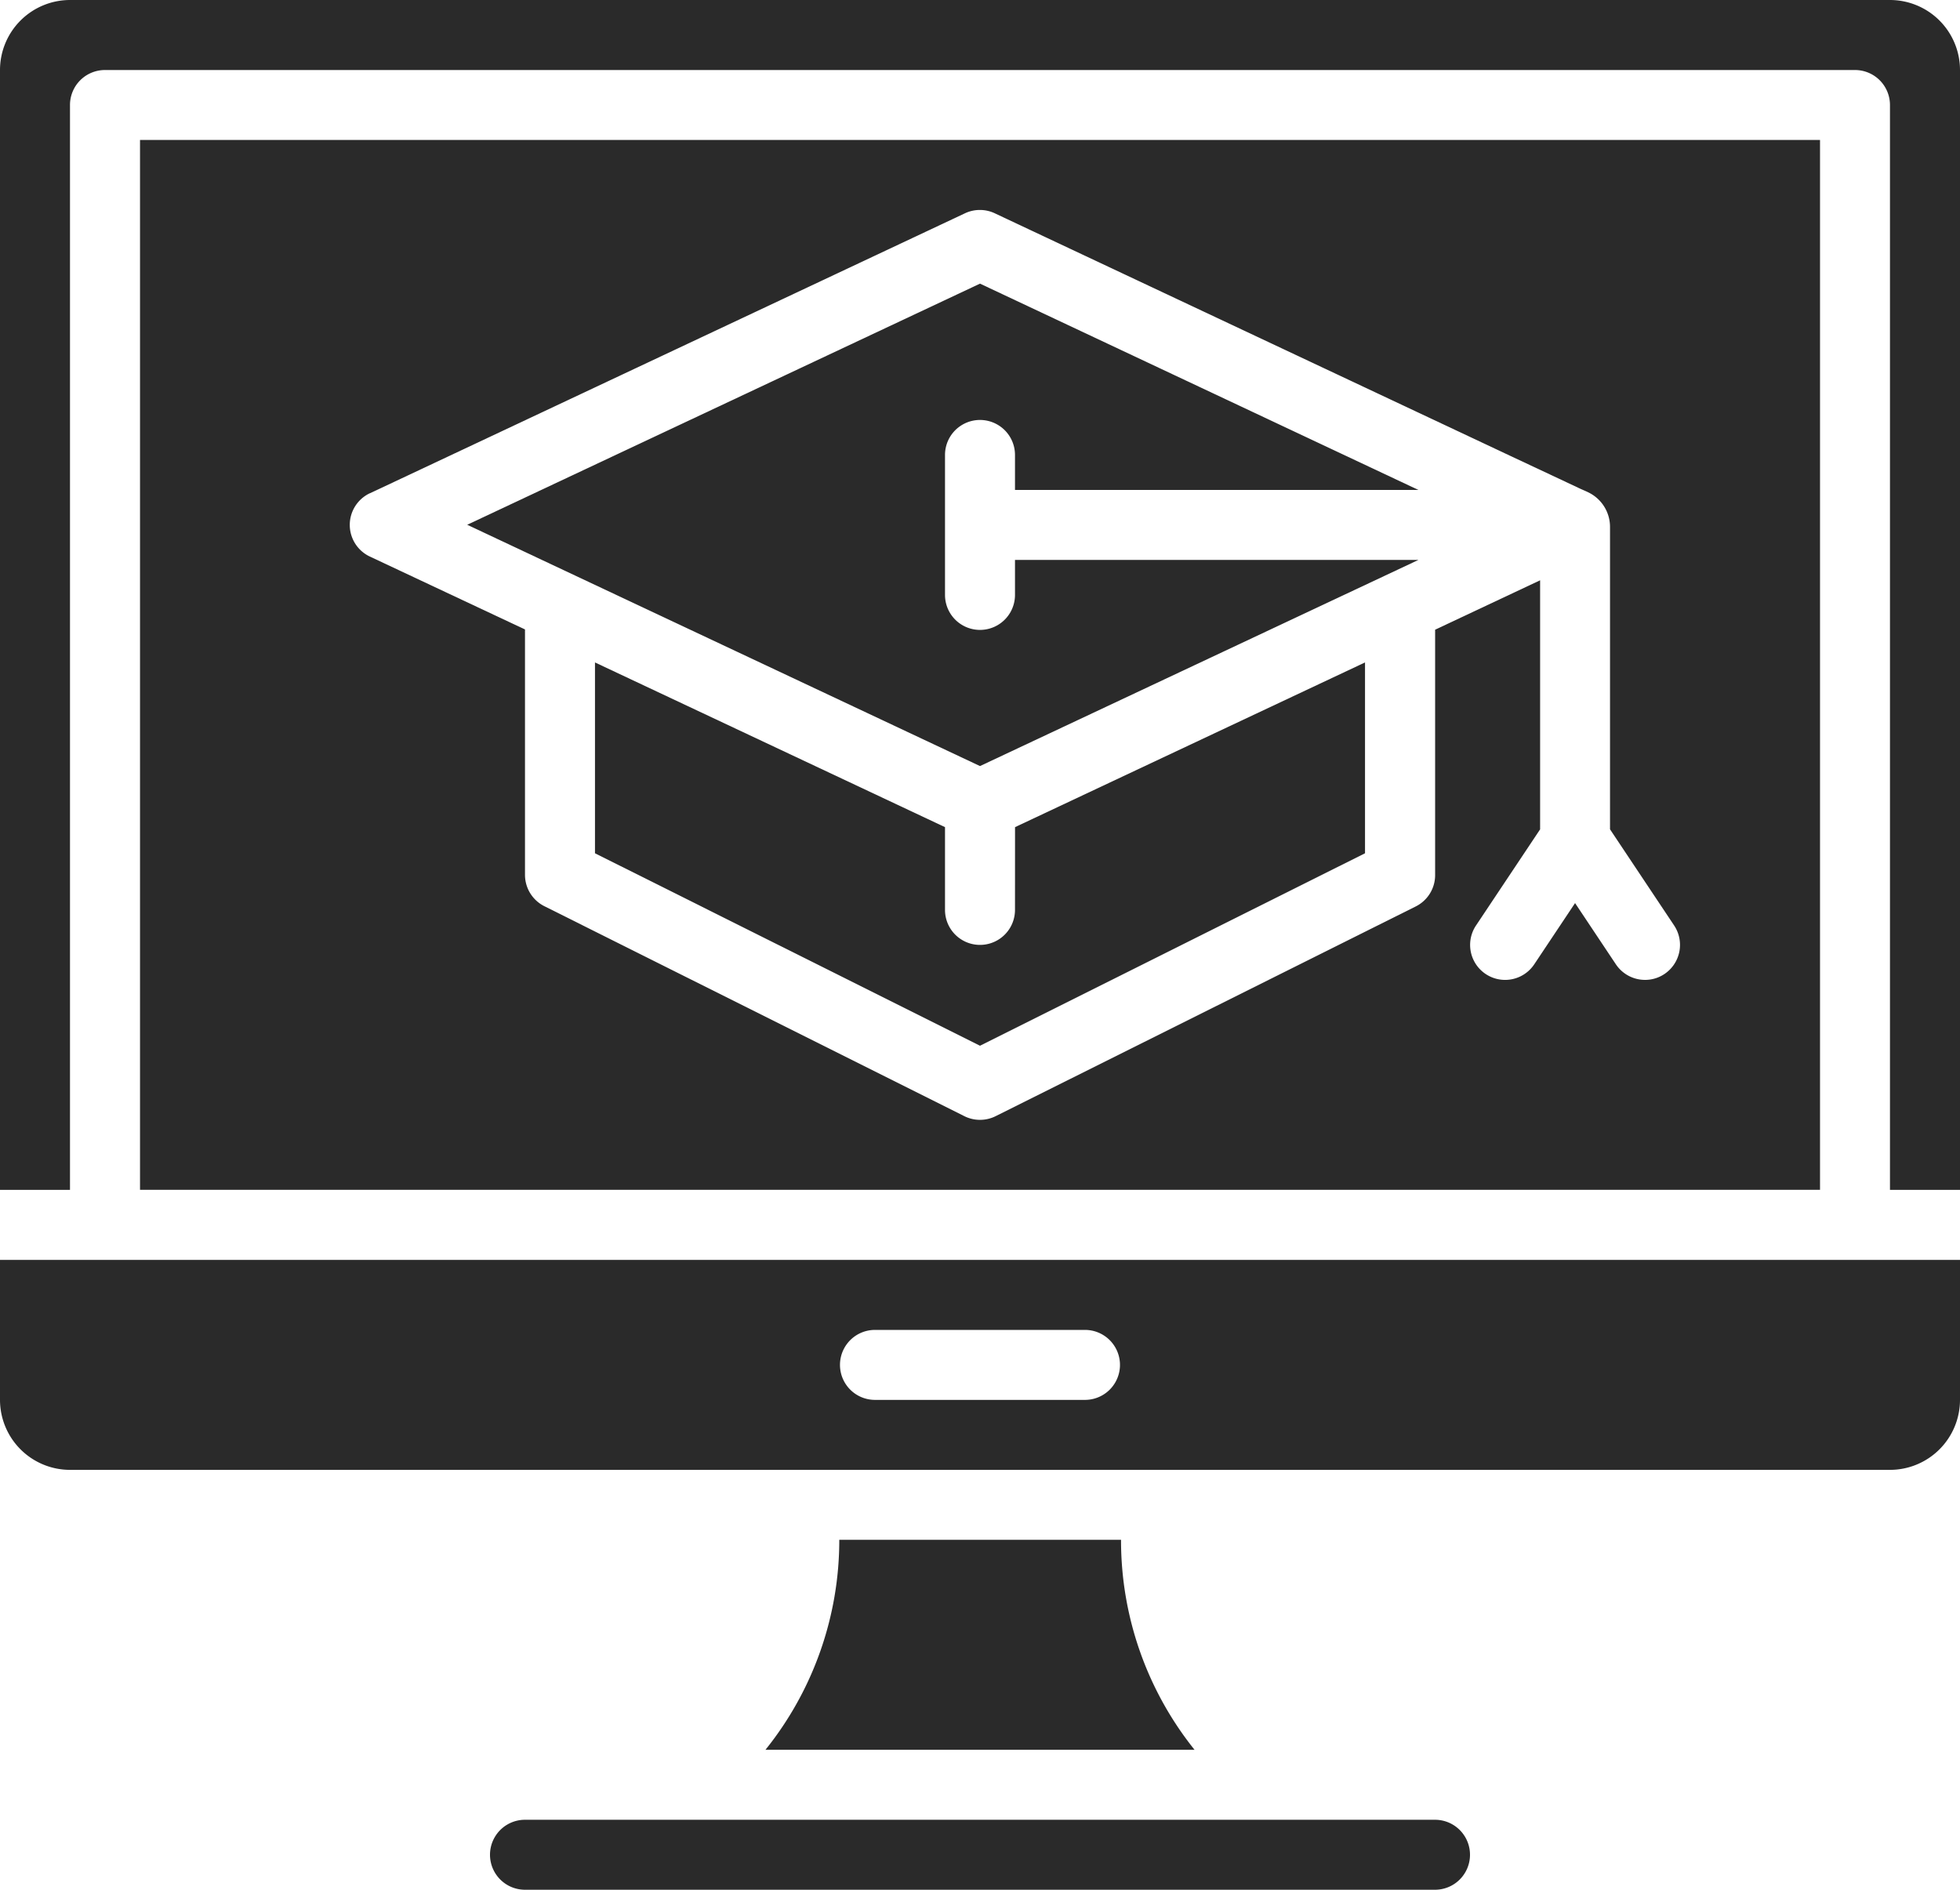
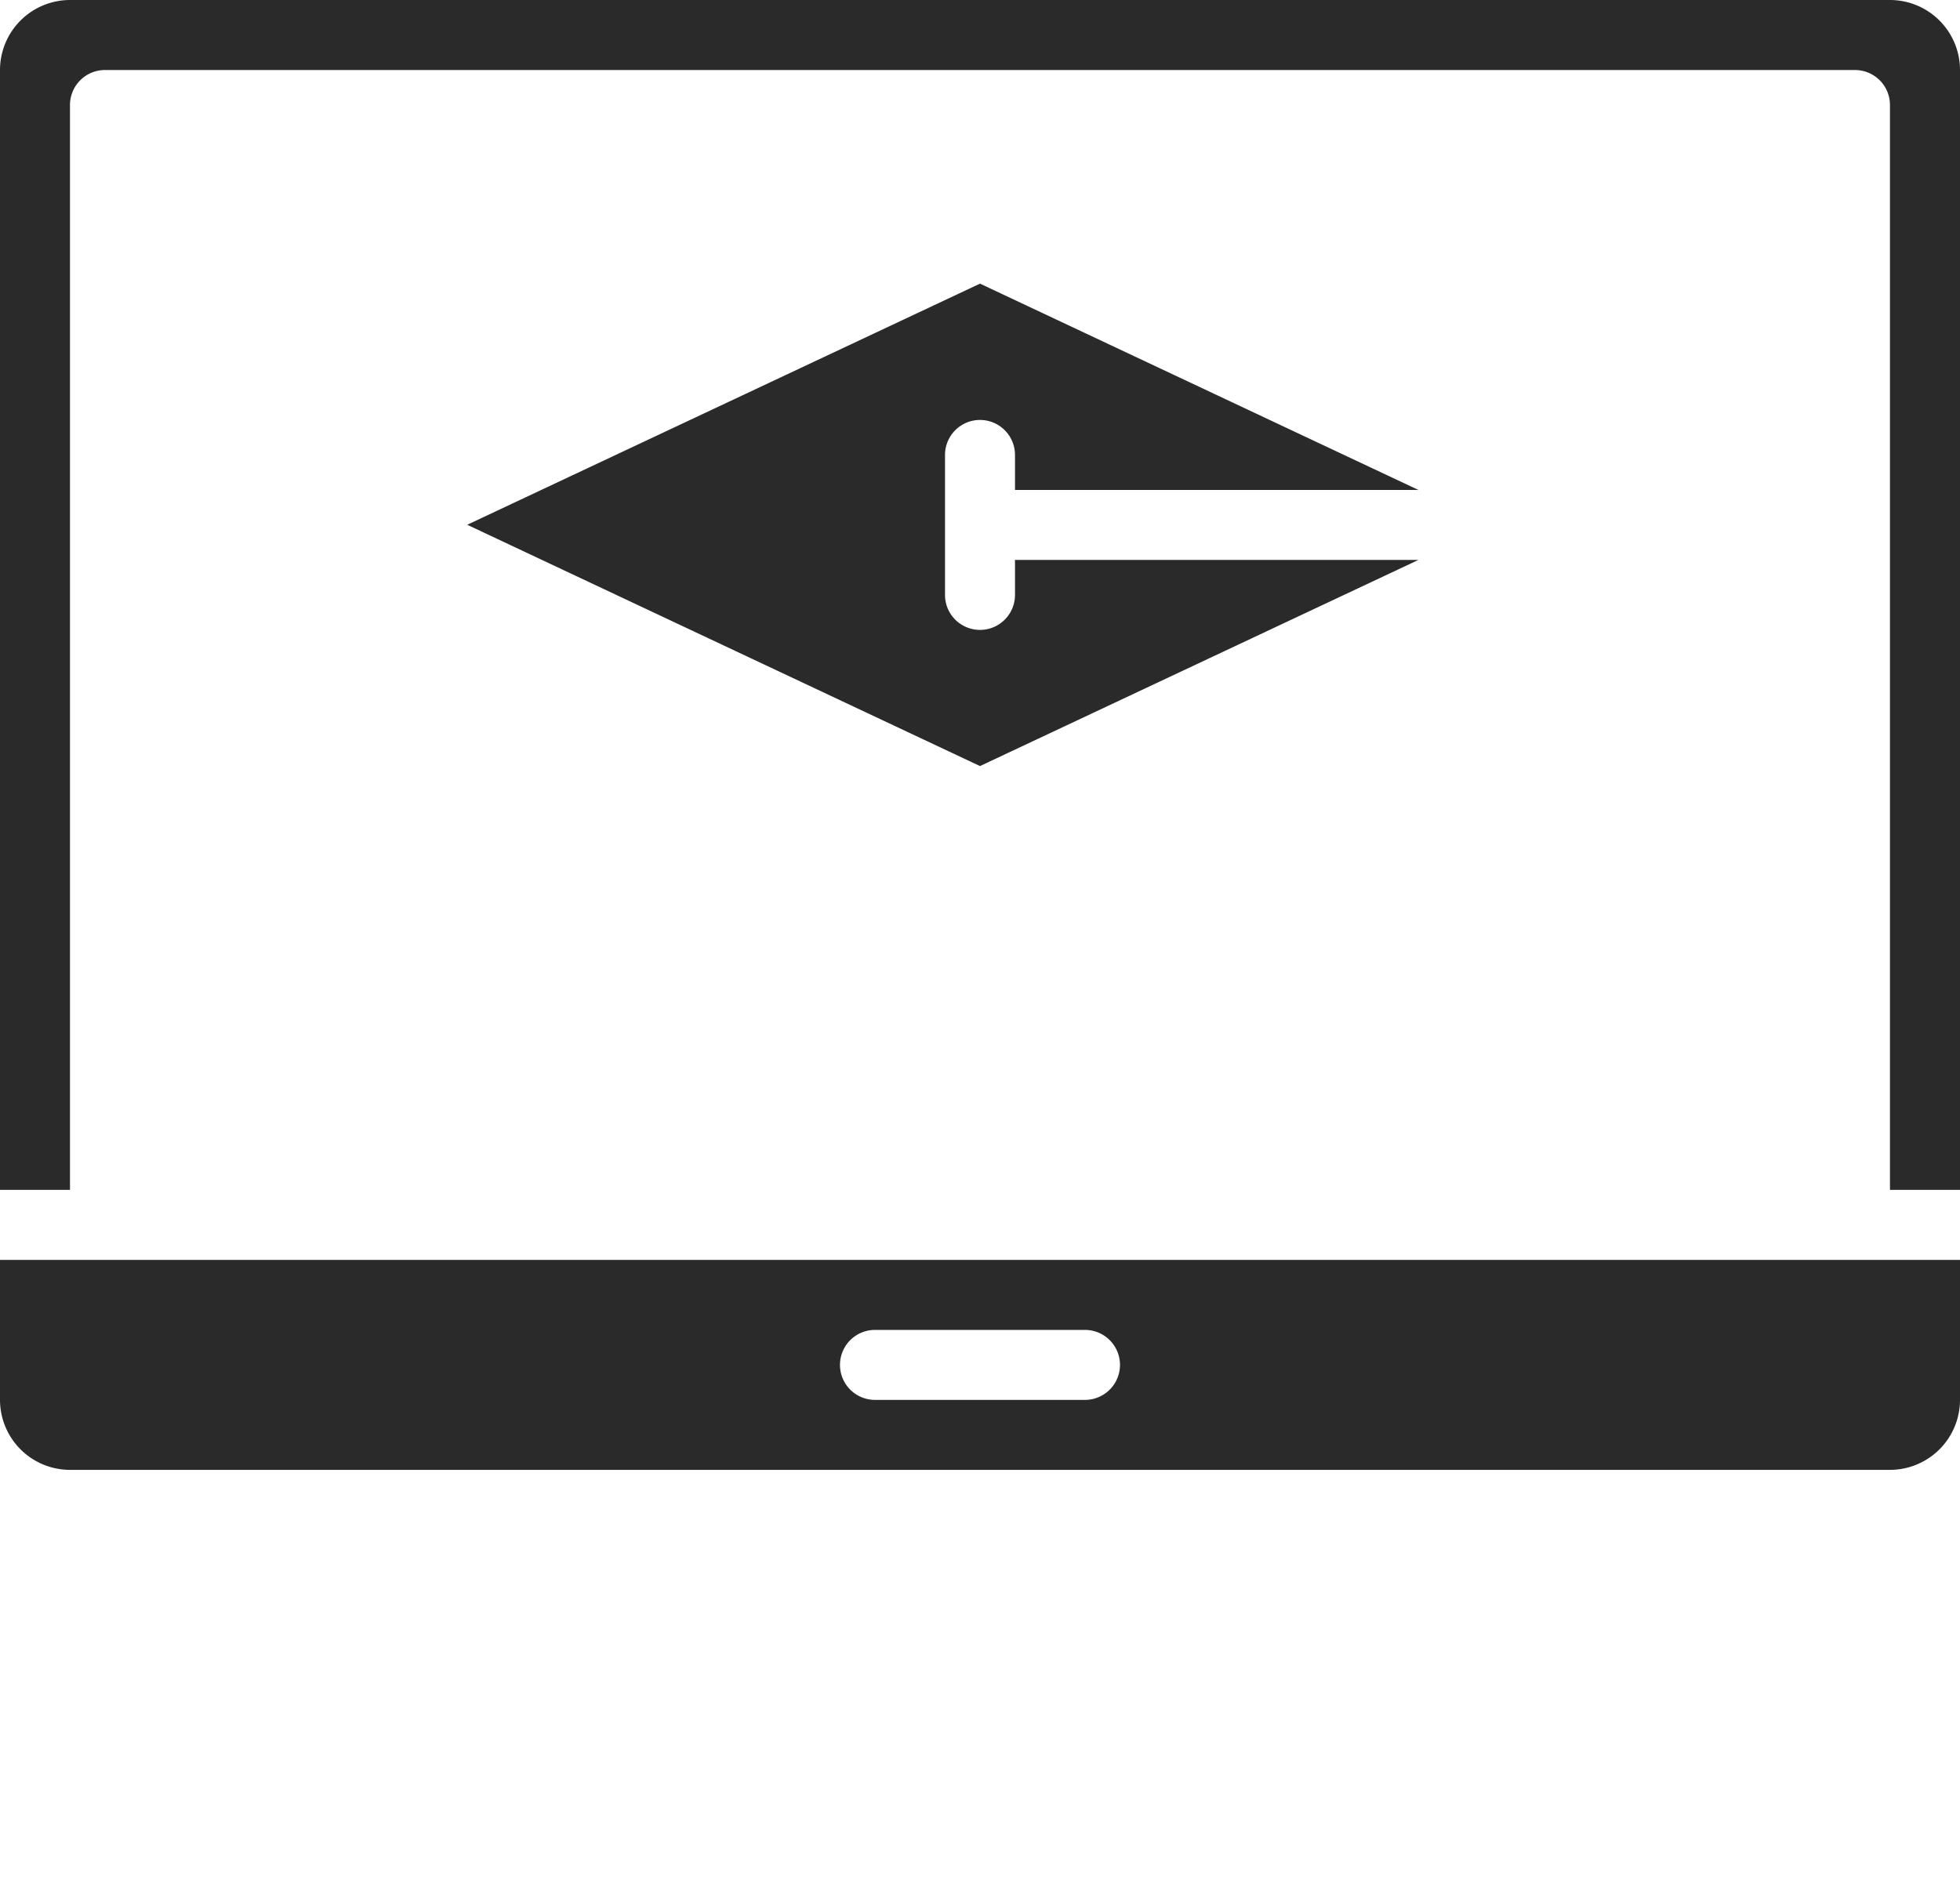
<svg xmlns="http://www.w3.org/2000/svg" width="48" height="46.285" viewBox="0 0 48 46.285">
  <g id="online-instructor" transform="translate(0 -3.492)">
-     <path id="Path_12065" data-name="Path 12065" d="M76.367,162.278H86.875a8.2,8.2,0,0,1-1.8-5.143h-6.9a8.2,8.2,0,0,1-1.808,5.143Z" transform="translate(-57.621 -115.929)" fill="#2a2a2a" />
-     <path id="Path_12066" data-name="Path 12066" d="M72.029,185.069H49.743a.857.857,0,0,0,0,1.714H72.029a.857.857,0,1,0,0-1.714Z" transform="translate(-36.886 -137.006)" fill="#2a2a2a" />
    <path id="Path_12067" data-name="Path 12067" d="M2.572,129.2H0v3.428a1.716,1.716,0,0,0,1.715,1.715h44.57A1.716,1.716,0,0,0,48,132.627V129.2Zm24,3.429H21.428a.857.857,0,1,1,0-1.714h5.143a.857.857,0,1,1,0,1.714Z" transform="translate(0 -94.85)" fill="#2a2a2a" />
-     <path id="Path_12068" data-name="Path 12068" d="M69.648,75.651a.857.857,0,0,1-1.714,0V73.624L59.362,69.59v4.674l9.429,4.714,9.429-4.714V69.59l-8.571,4.034Z" transform="translate(-44.791 -49.873)" fill="#2a2a2a" />
    <path id="Path_12069" data-name="Path 12069" d="M1.714,6.064a.857.857,0,0,1,.857-.857H45.428a.857.857,0,0,1,.857.857V32.635H48V5.207a1.716,1.716,0,0,0-1.715-1.715H1.715A1.716,1.716,0,0,0,0,5.207V32.635H1.714Z" fill="#2a2a2a" />
    <path id="Path_12070" data-name="Path 12070" d="M69.908,38.561h-9.88v.857a.857.857,0,0,1-1.714,0V35.99a.857.857,0,1,1,1.714,0v.857h9.879L59.171,31.794,46.613,37.7l12.558,5.91Z" transform="translate(-35.171 -21.355)" fill="#2a2a2a" />
-     <path id="Path_12071" data-name="Path 12071" d="M13.968,43.173H55.111V17.459H13.968ZM19.6,26.112l14.571-6.857a.858.858,0,0,1,.73,0l.159.075.448.211,11.9,5.6,1.3.61.518.244c.086.04.177.075.26.121a.938.938,0,0,1,.482.819v7.408l1.57,2.355a.858.858,0,0,1-.237,1.189.846.846,0,0,1-.475.144.857.857,0,0,1-.714-.381l-1-1.5-1,1.5a.857.857,0,0,1-1.426-.951l1.57-2.355v-6.1l-2.571,1.21v6.011a.858.858,0,0,1-.474.767L34.922,41.369a.86.86,0,0,1-.766,0L23.87,36.226a.859.859,0,0,1-.474-.767V29.448l-3.8-1.786a.857.857,0,0,1,0-1.55Z" transform="translate(-10.539 -10.539)" fill="#2a2a2a" />
  </g>
</svg>